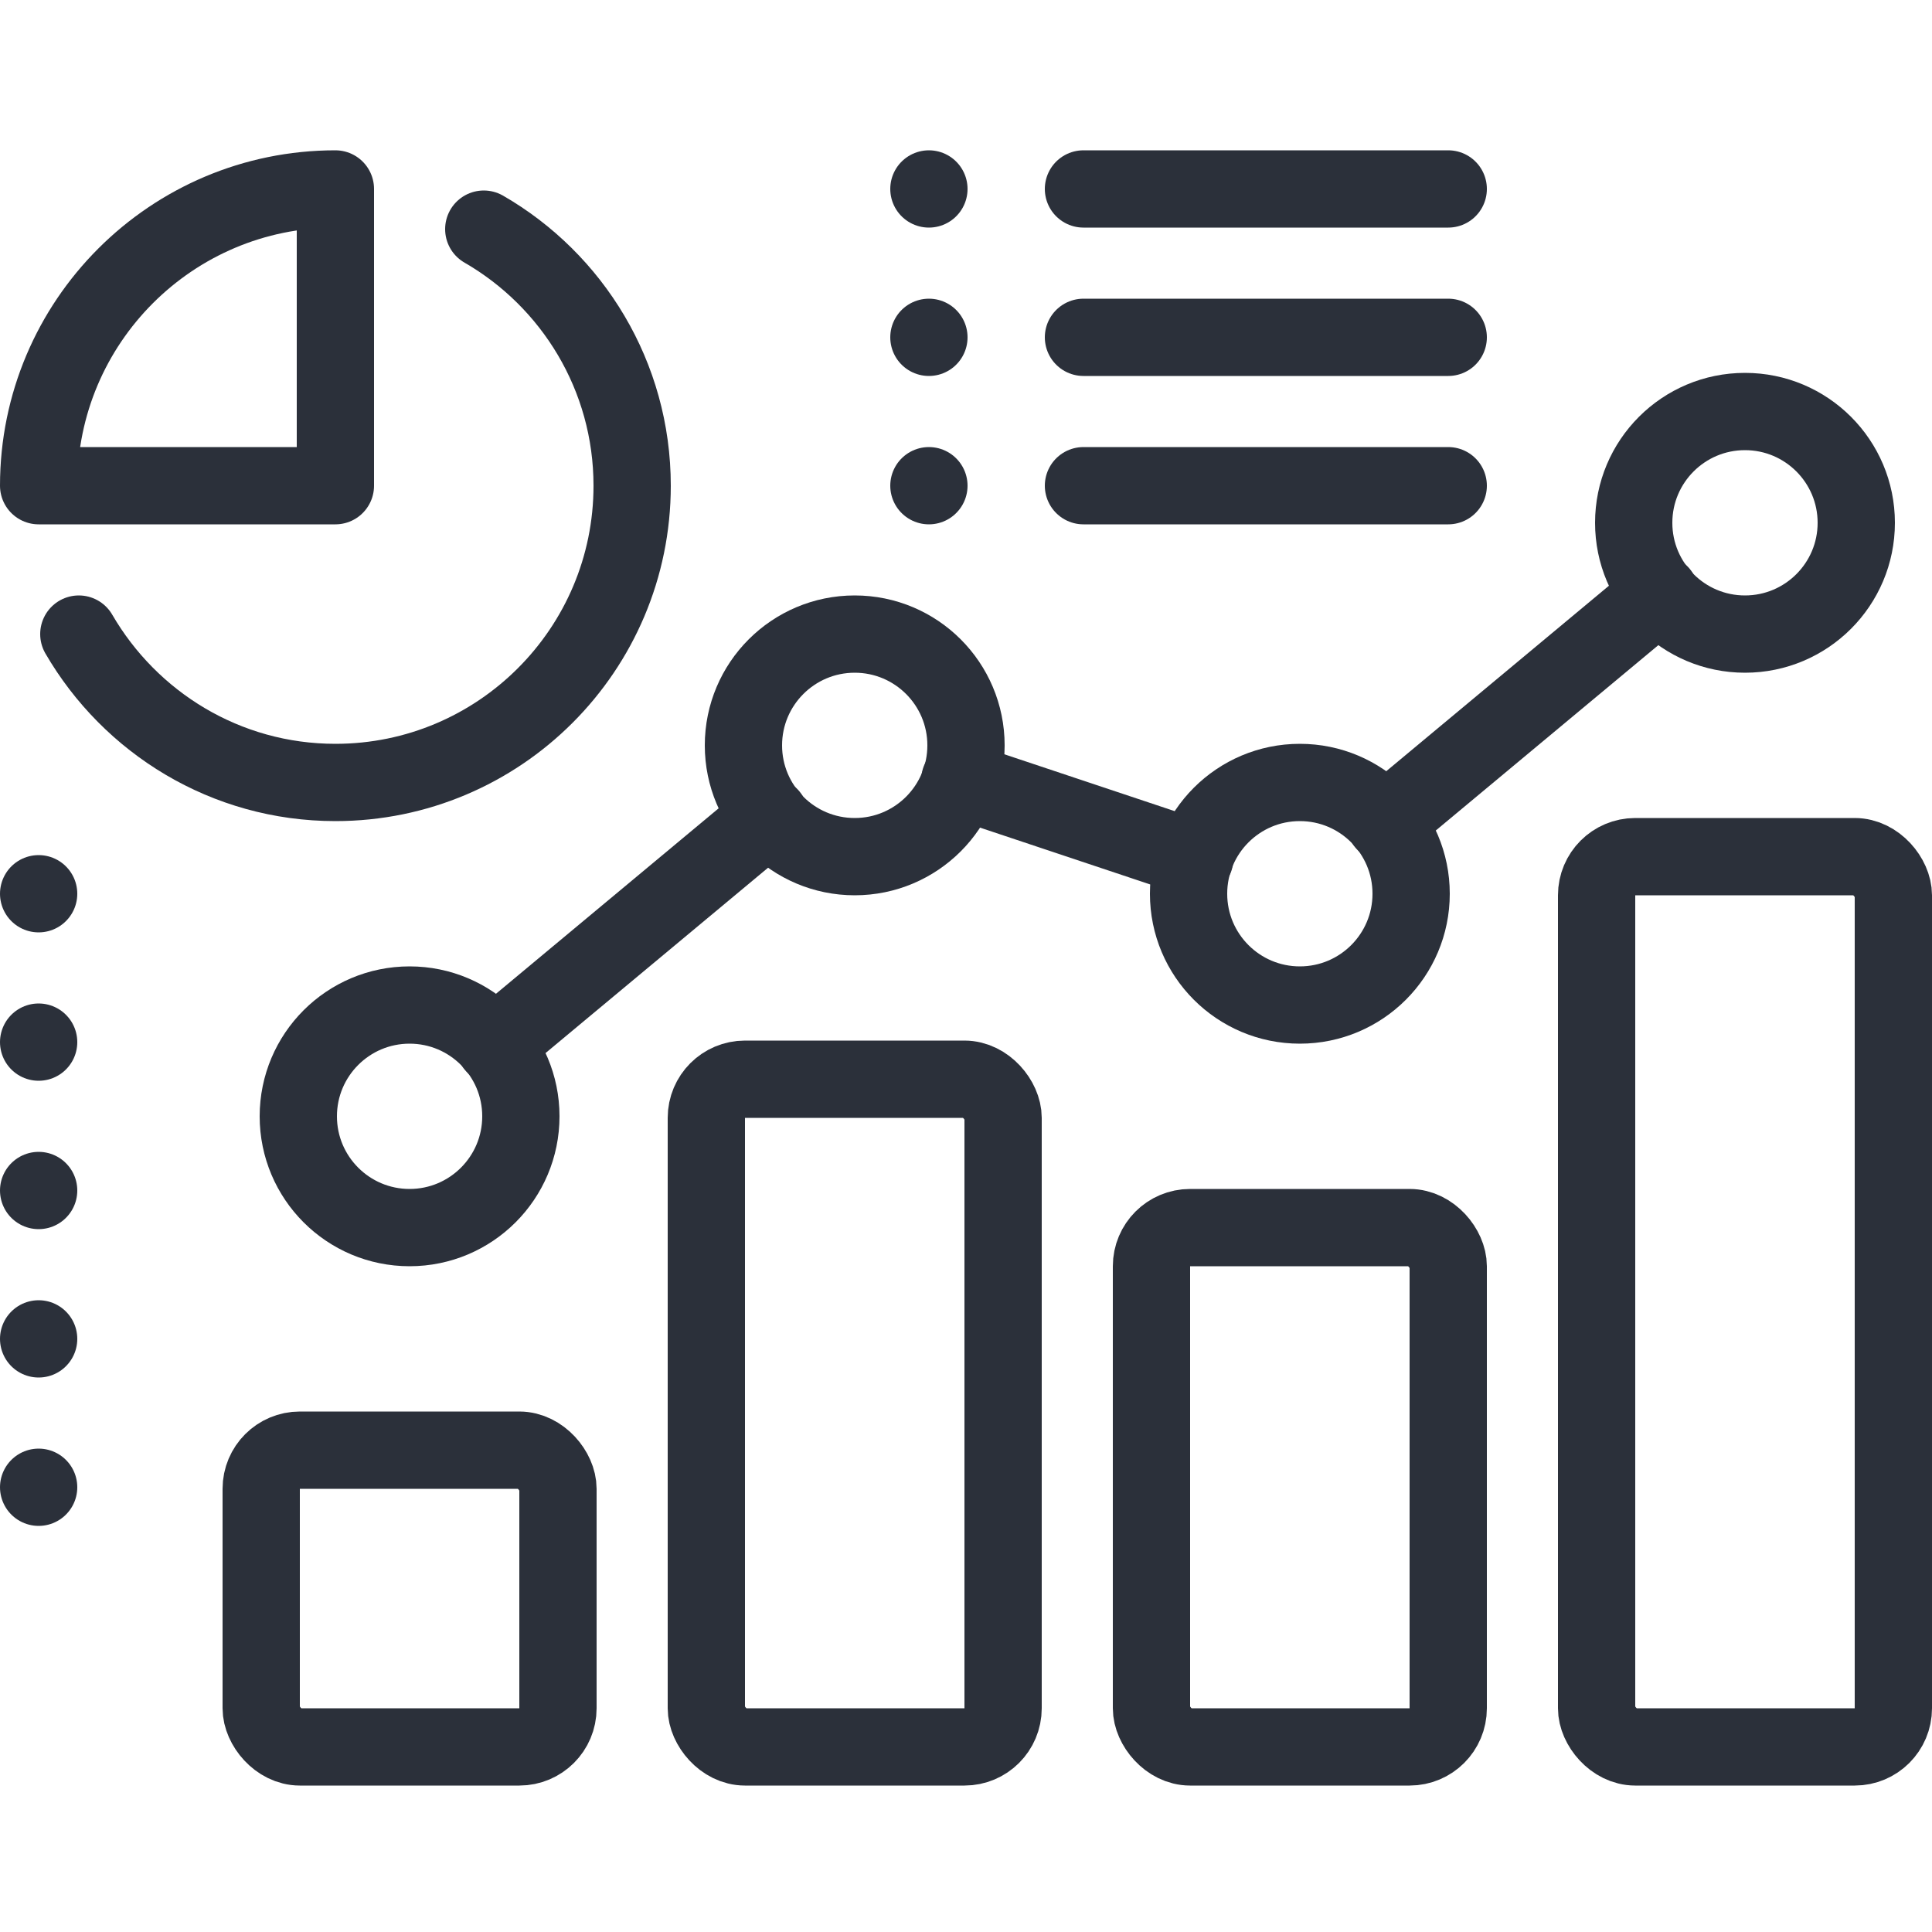
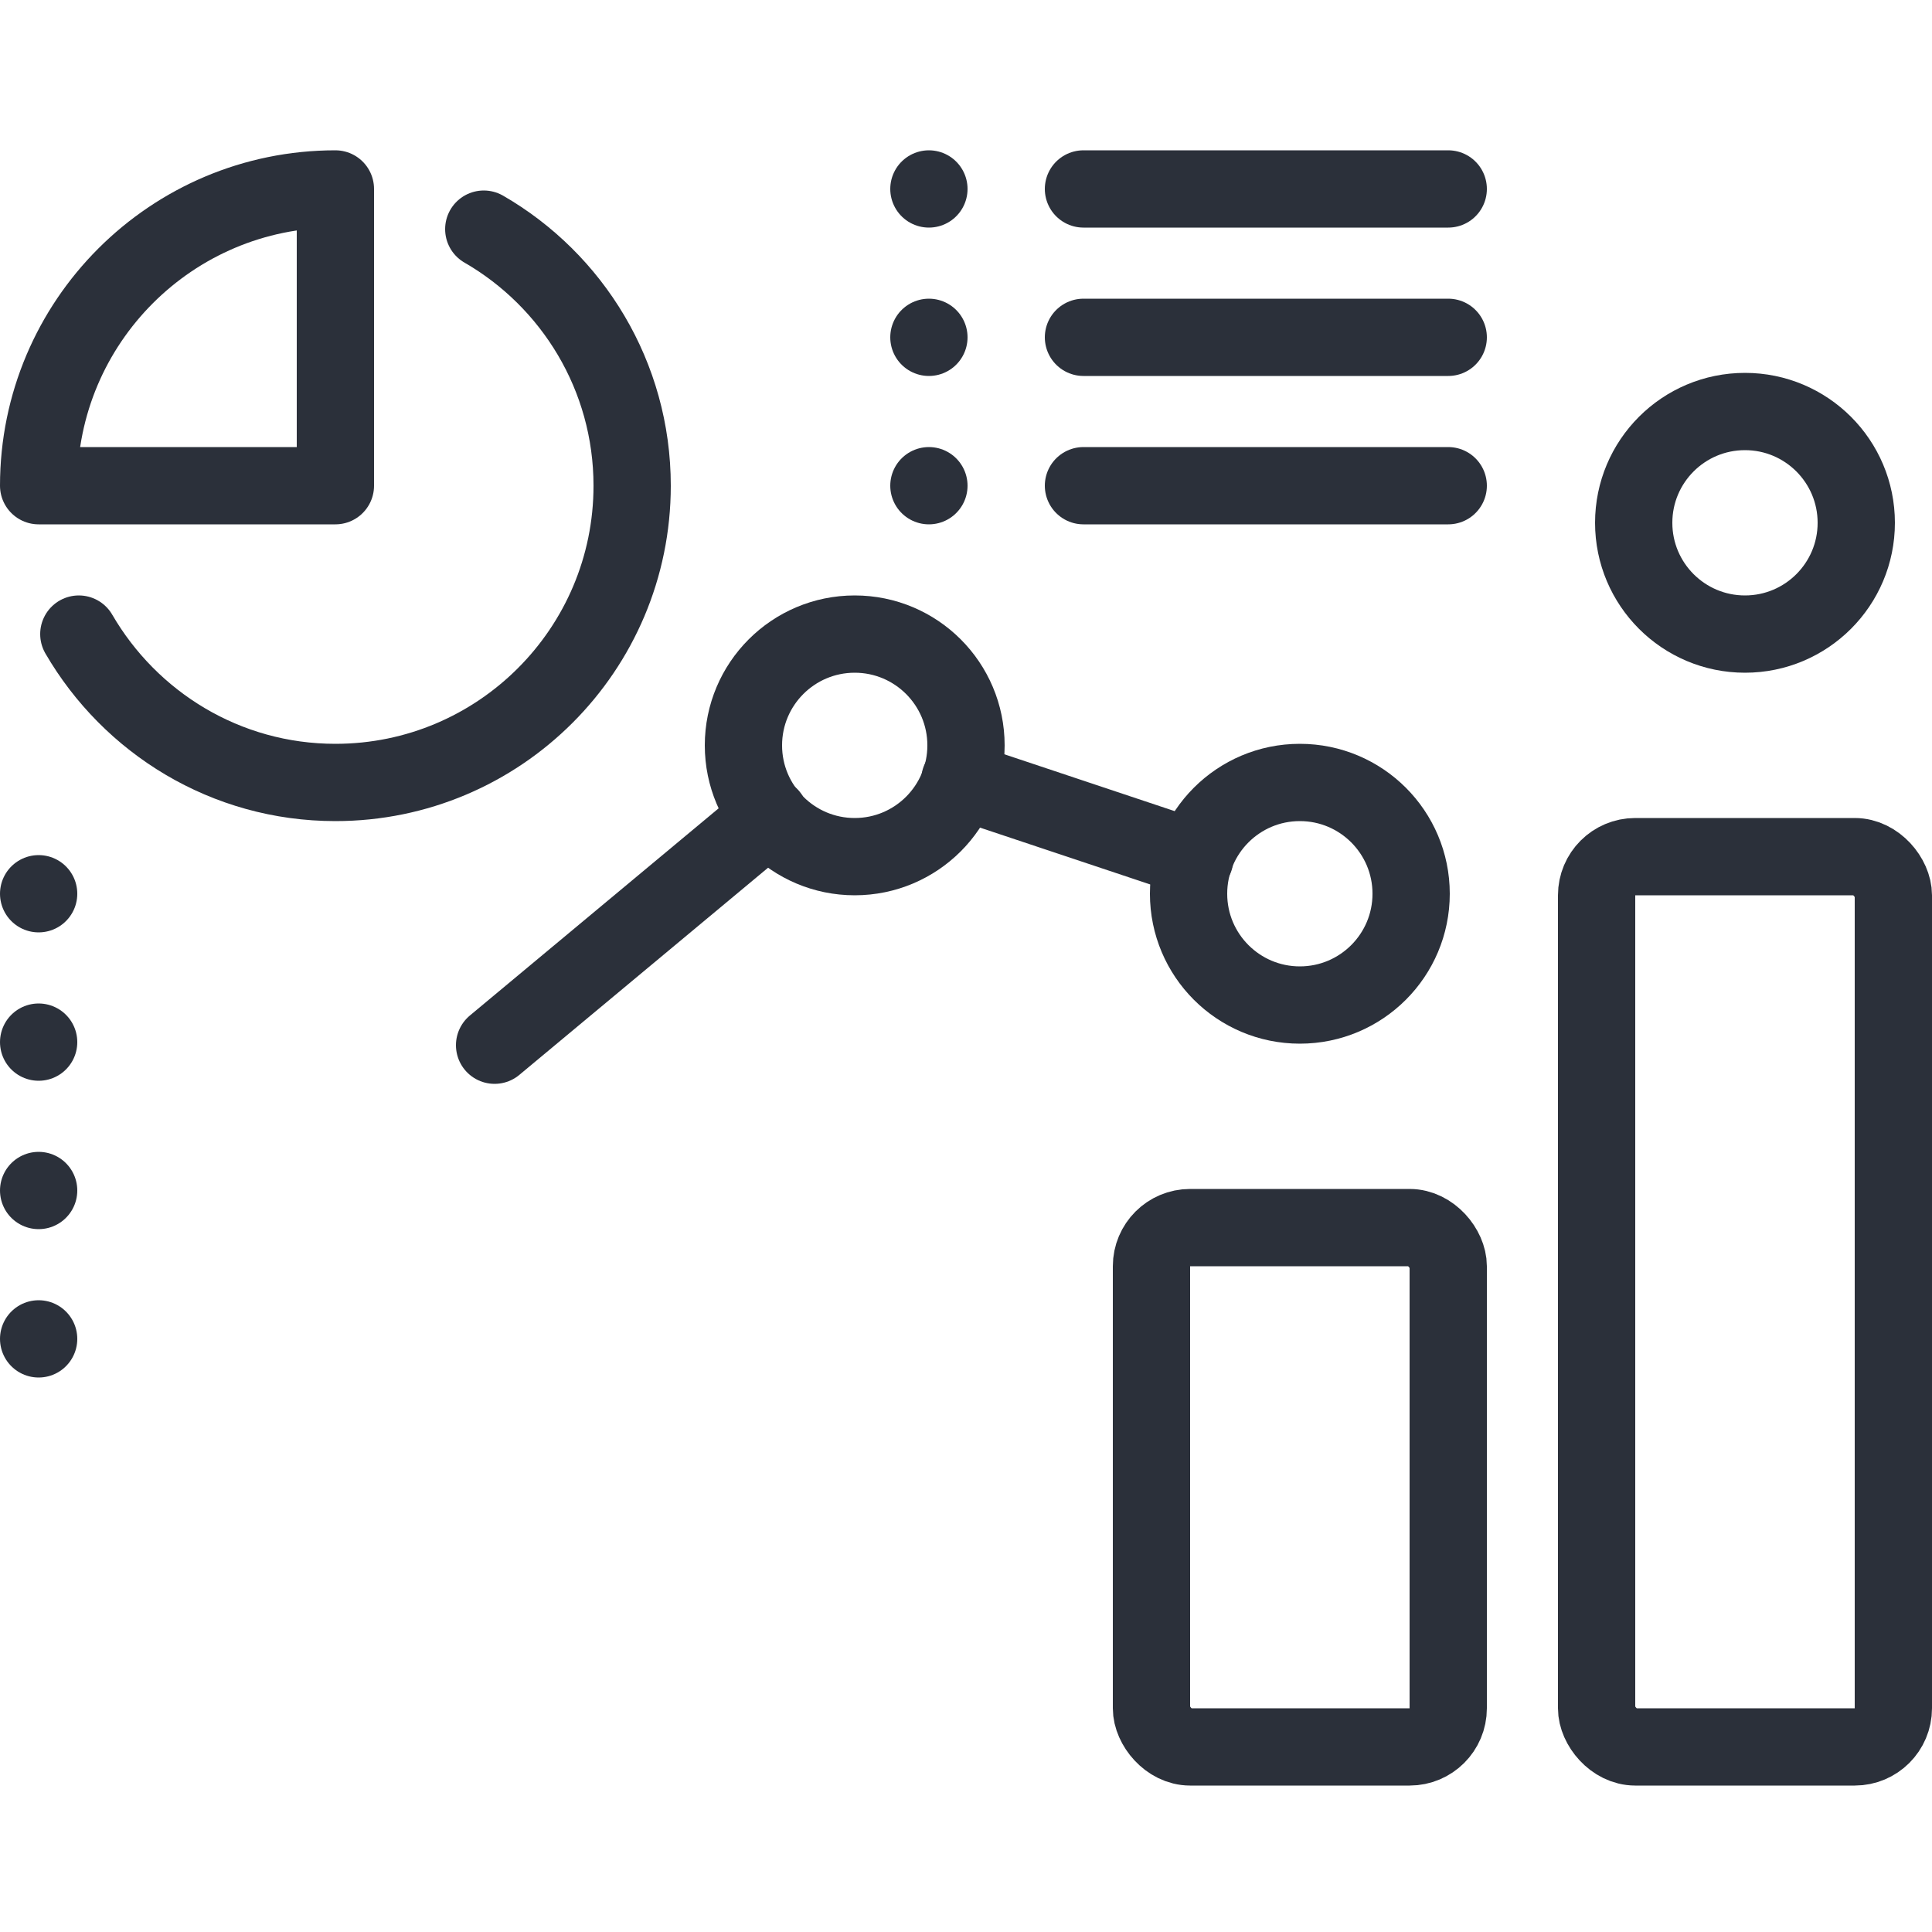
<svg xmlns="http://www.w3.org/2000/svg" id="Calque_1" data-name="Calque 1" viewBox="0 0 50 50">
  <defs>
    <style> .cls-1, .cls-2 { fill: none; stroke: #2b303a; stroke-linecap: round; stroke-linejoin: round; stroke-width: 2px; } .cls-2 { stroke-dasharray: 0 4 100; } </style>
  </defs>
-   <circle class="cls-1" cx="10.6" cy="28.89" r="2.88" />
  <circle class="cls-1" cx="22.12" cy="19.29" r="2.88" />
  <circle class="cls-1" cx="33.64" cy="23.13" r="2.88" />
  <circle class="cls-1" cx="45.16" cy="13.53" r="2.88" />
-   <line class="cls-1" x1="35.84" y1="21.29" x2="42.96" y2="15.36" />
  <line class="cls-1" x1="24.84" y1="20.19" x2="30.92" y2="22.22" />
  <line class="cls-1" x1="12.8" y1="27.05" x2="19.92" y2="21.12" />
  <rect class="cls-1" x="41.32" y="22.17" width="7.68" height="23.04" rx="1" ry="1" />
  <rect class="cls-1" x="29.8" y="31.77" width="7.68" height="13.44" rx="1" ry="1" />
-   <rect class="cls-1" x="18.28" y="27.93" width="7.68" height="17.28" rx="1" ry="1" />
-   <rect class="cls-1" x="6.76" y="37.53" width="7.68" height="7.68" rx="1" ry="1" />
  <line class="cls-1" x1="1" y1="26.97" x2="1" y2="26.97" />
  <line class="cls-1" x1="1" y1="23.13" x2="1" y2="23.13" />
  <line class="cls-1" x1="1" y1="30.81" x2="1" y2="30.81" />
  <line class="cls-1" x1="1" y1="34.65" x2="1" y2="34.65" />
-   <line class="cls-1" x1="1" y1="38.49" x2="1" y2="38.49" />
  <path class="cls-1" d="M2.04,16.41c1.33,2.29,3.8,3.84,6.64,3.84,4.24,0,7.68-3.44,7.68-7.68,0-2.84-1.55-5.32-3.84-6.64" />
  <path class="cls-1" d="M1,12.57c0-4.24,3.44-7.68,7.68-7.68v7.68H1Z" />
  <line class="cls-2" x1="24.04" y1="12.57" x2="37.48" y2="12.57" />
  <line class="cls-2" x1="24.04" y1="8.73" x2="37.48" y2="8.73" />
  <line class="cls-2" x1="24.04" y1="4.89" x2="37.48" y2="4.89" />
</svg>